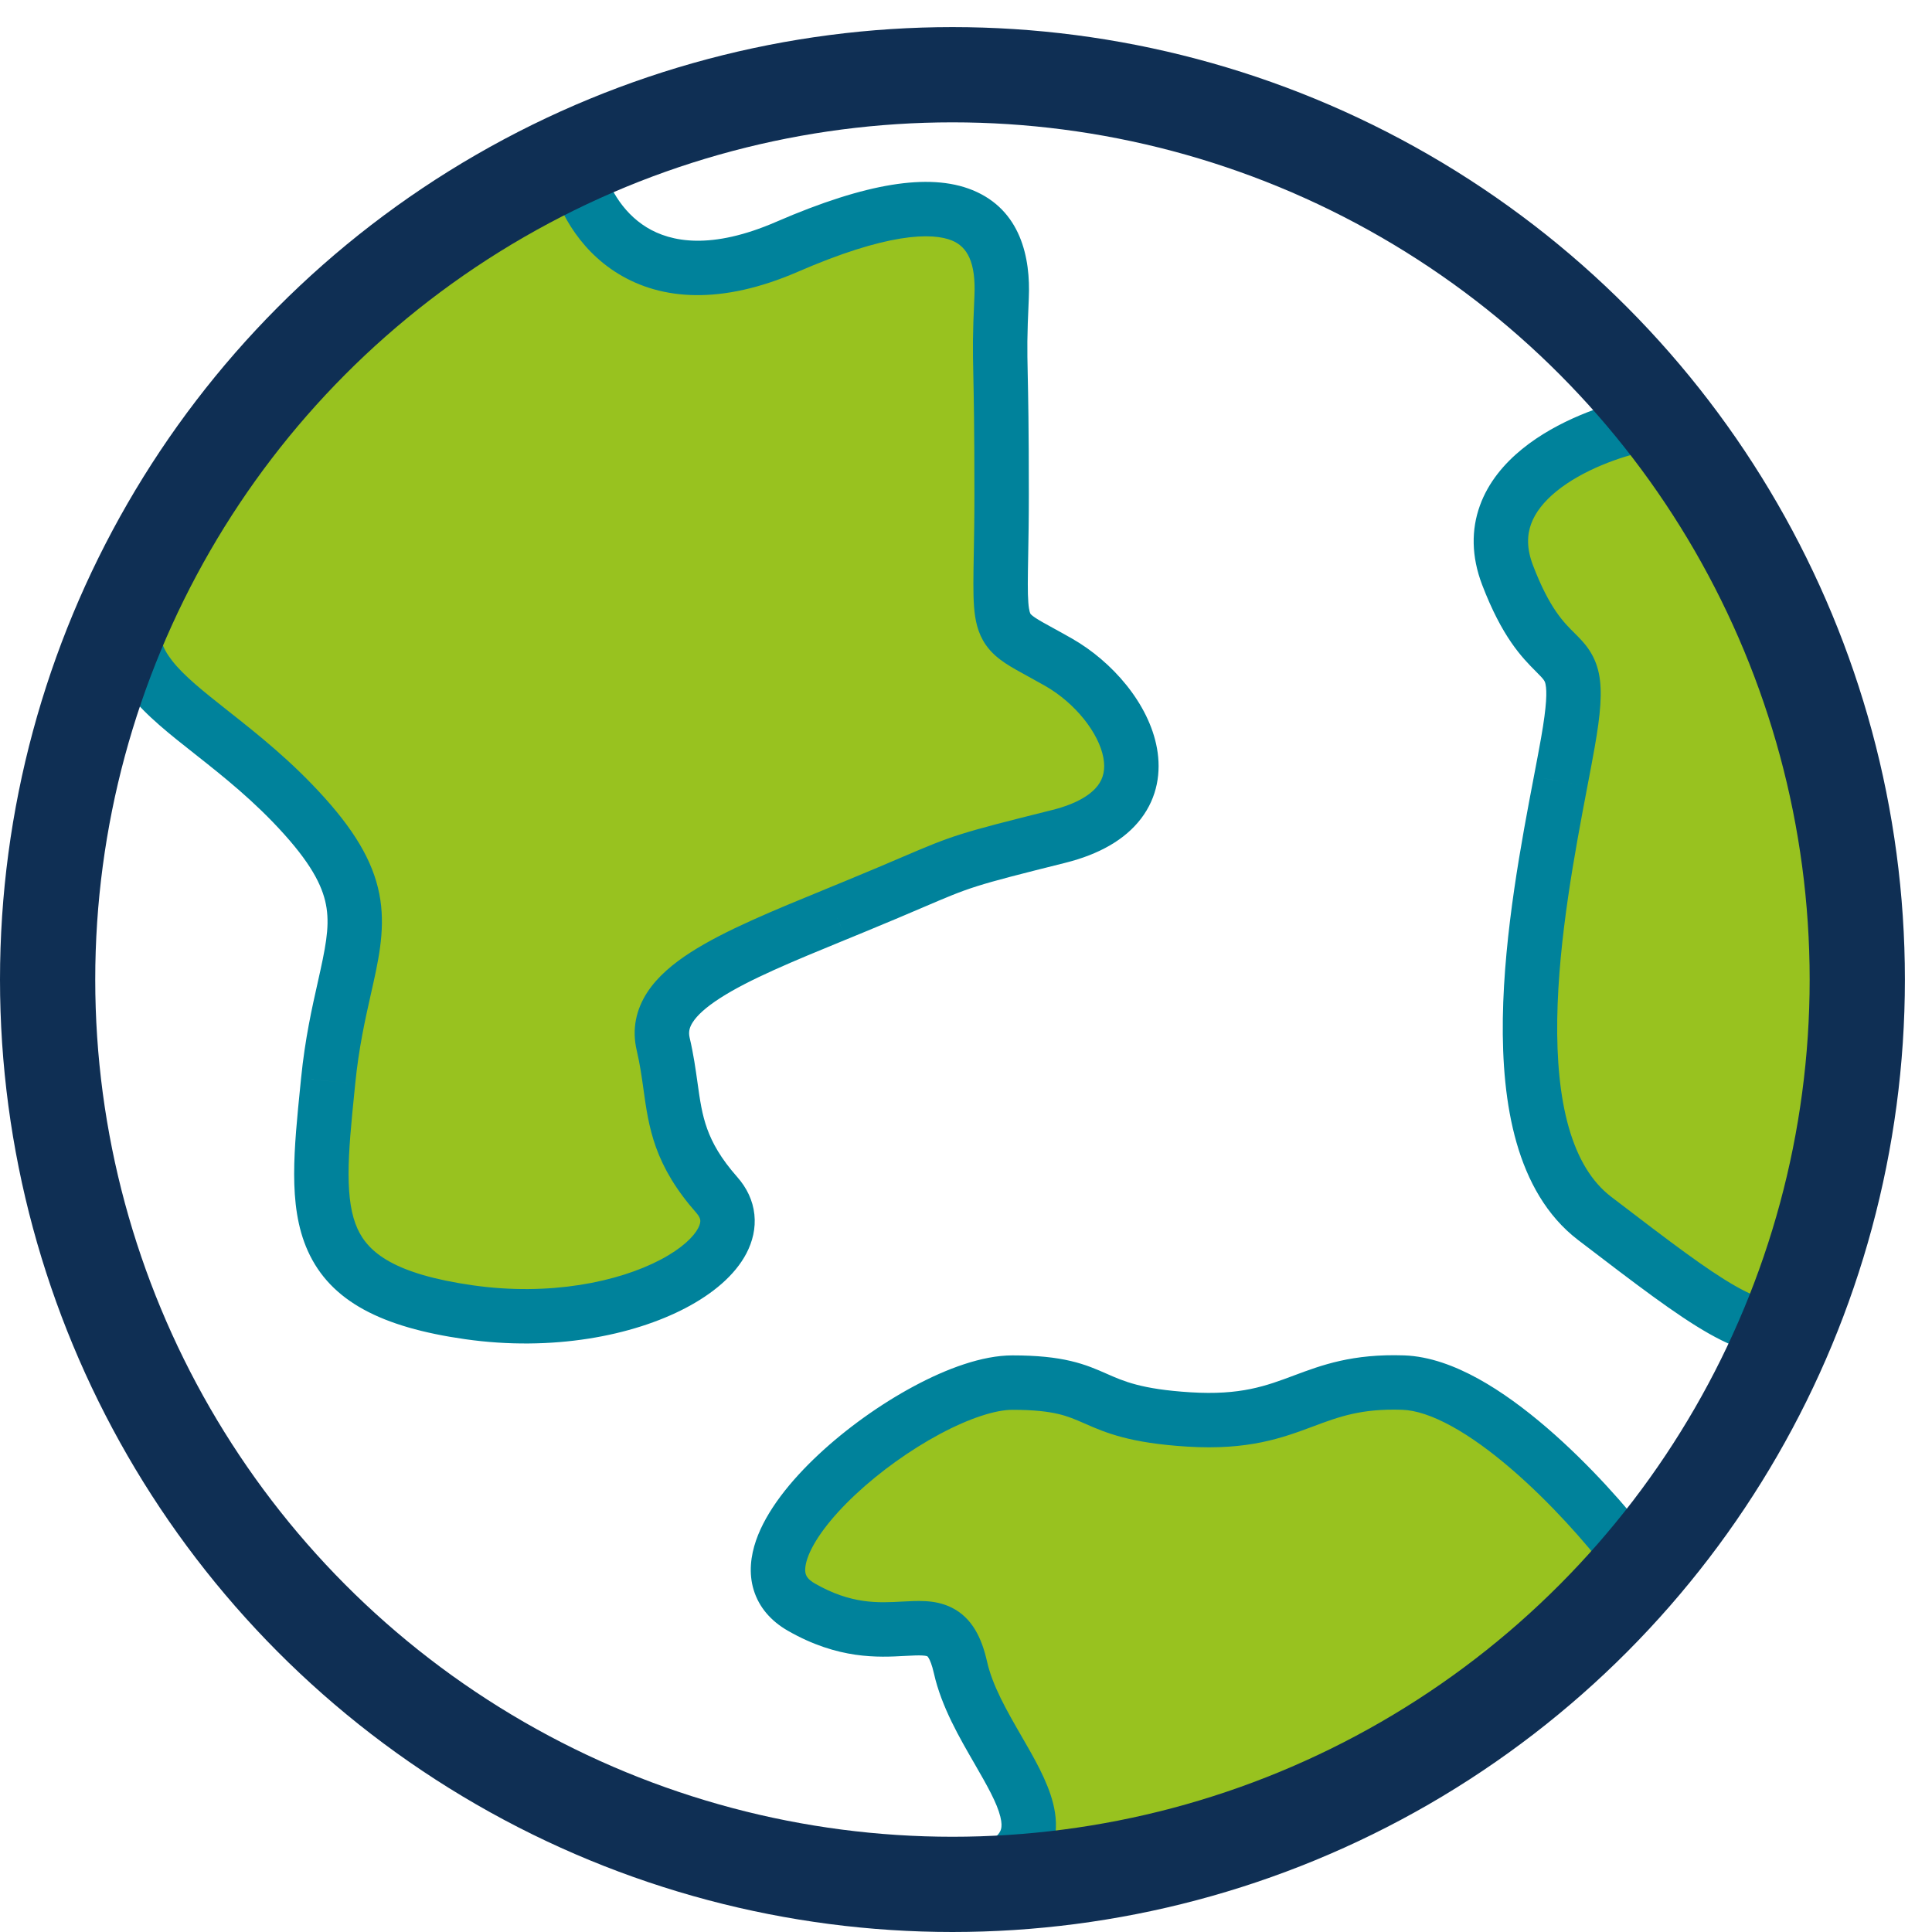
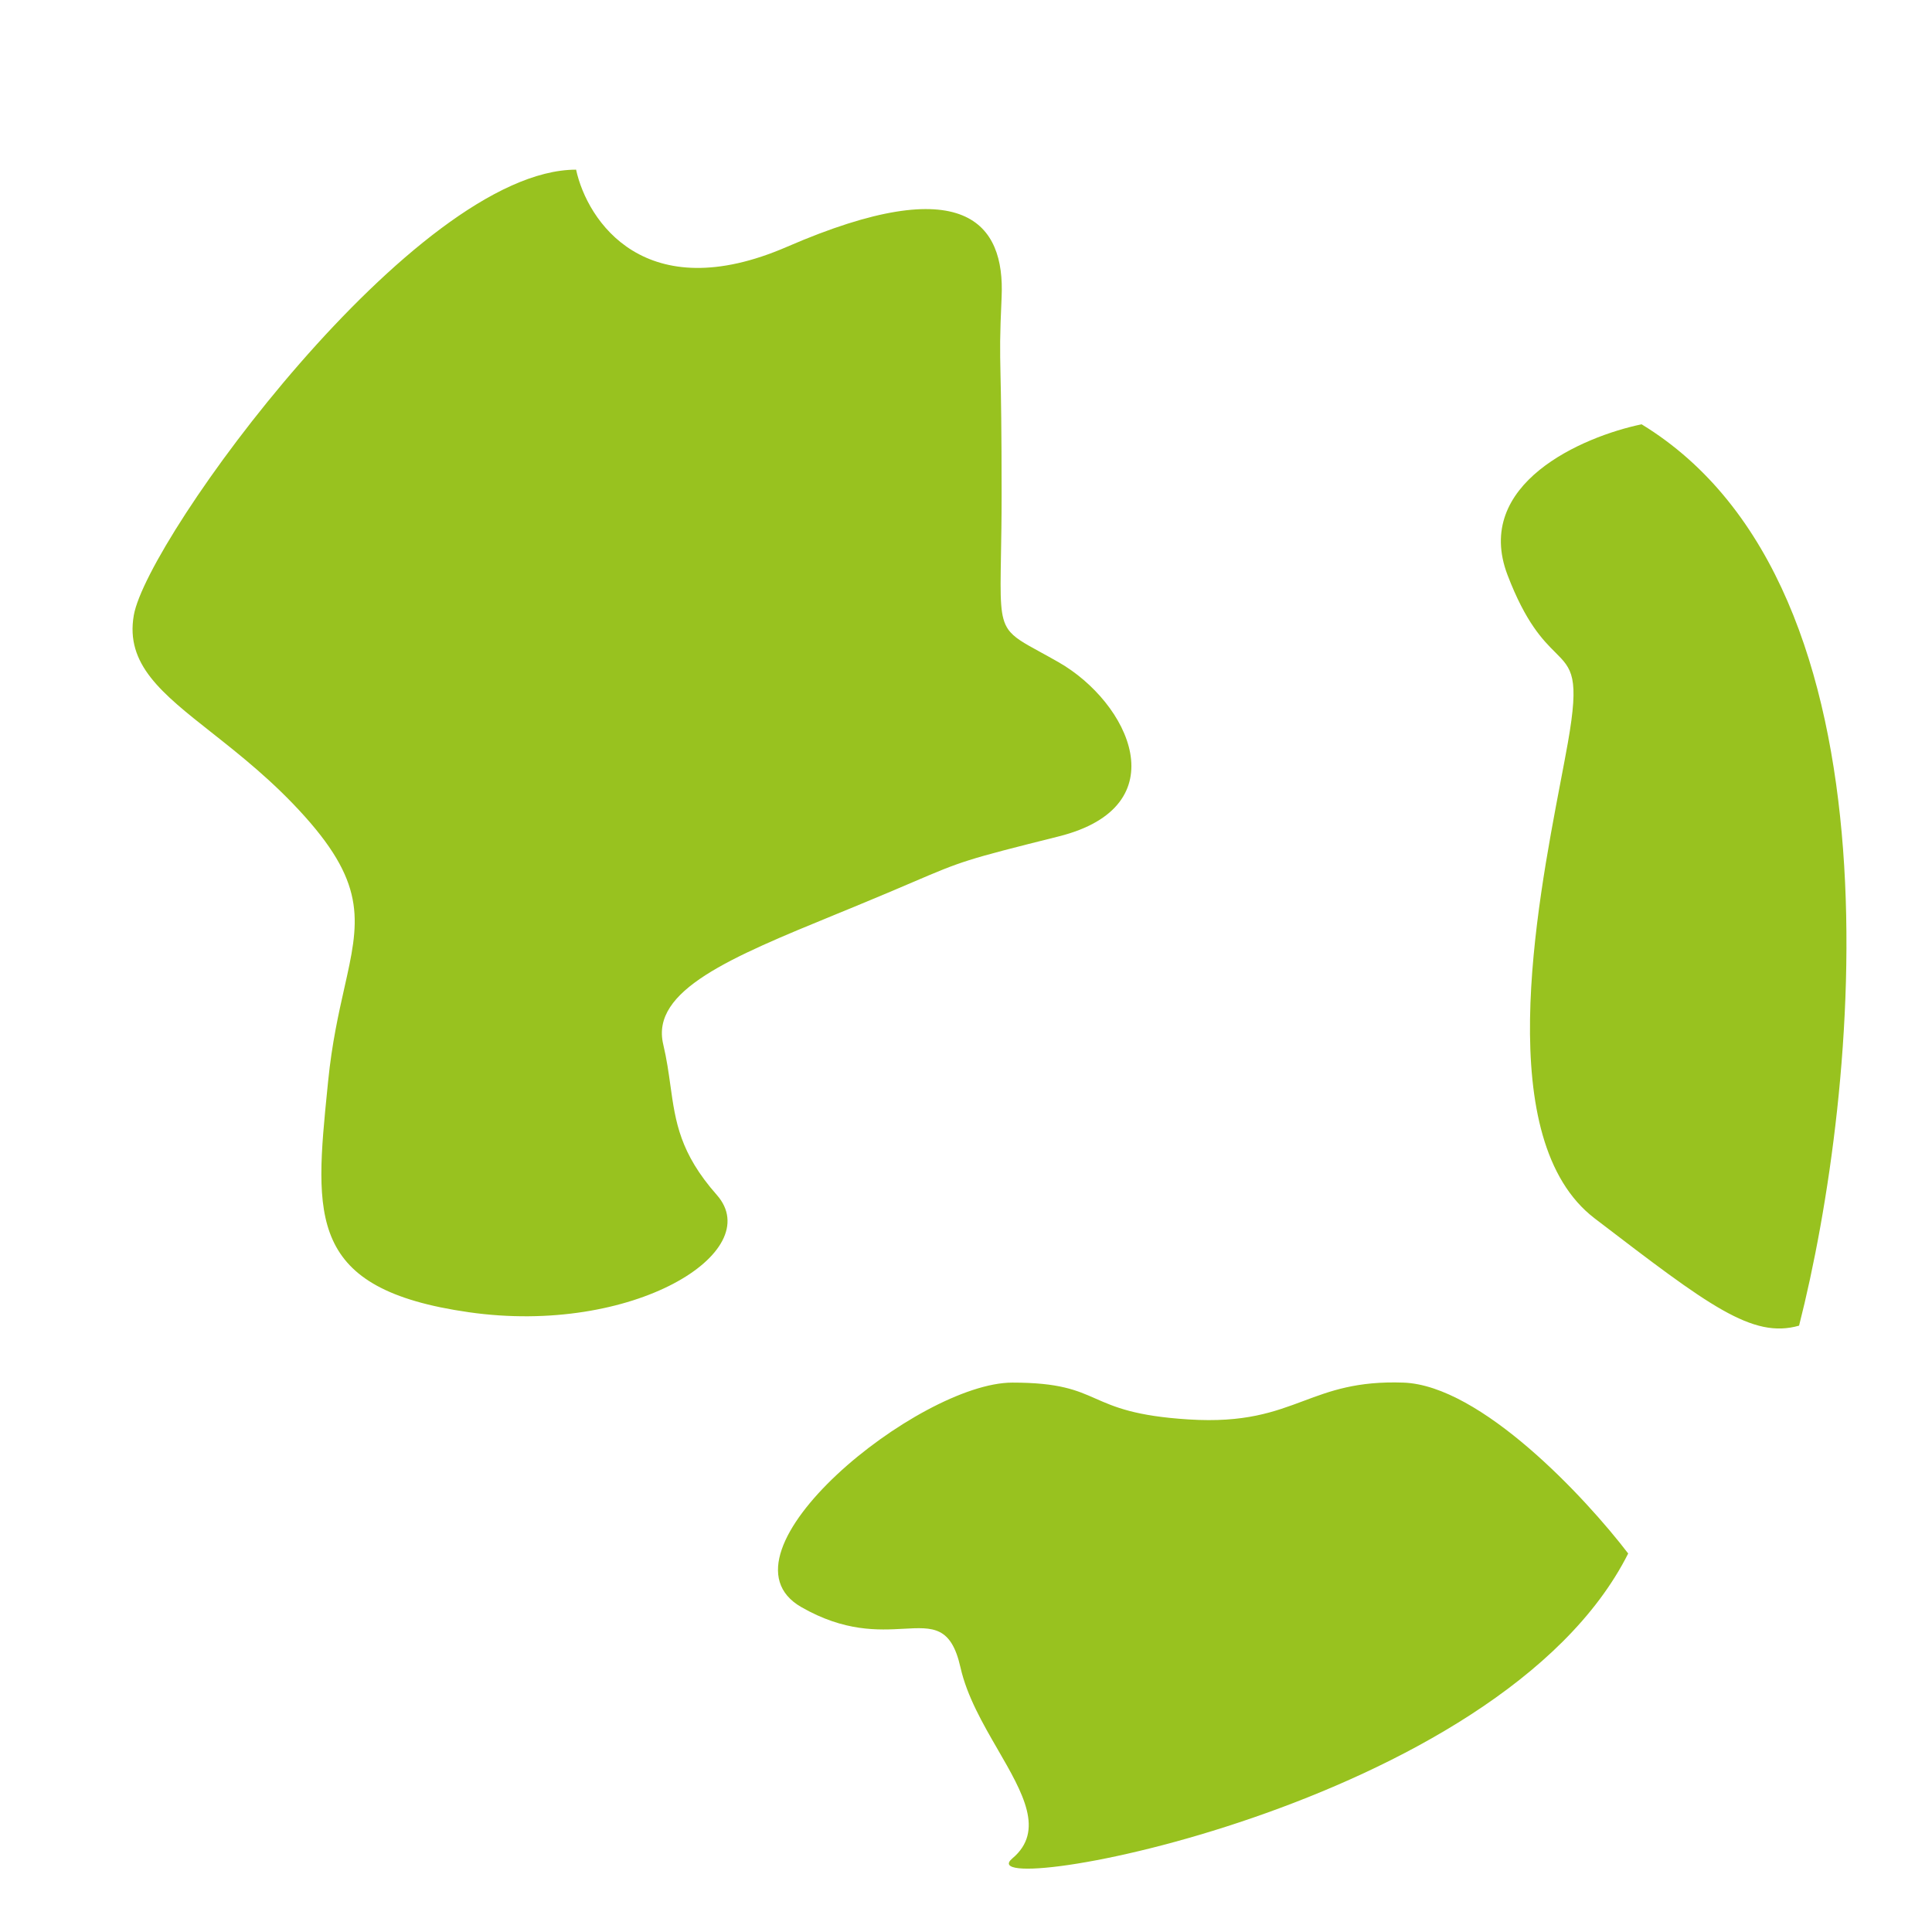
<svg xmlns="http://www.w3.org/2000/svg" width="71" height="71" viewBox="0 0 71 71" fill="none">
  <path fill-rule="evenodd" clip-rule="evenodd" d="M28.928 9.067C23.708 11.333 21.581 8.123 21.171 6.235C15.261 6.235 5.41 19.78 4.917 22.612C4.603 24.417 5.939 25.471 7.779 26.923C8.826 27.75 10.036 28.705 11.197 30C13.497 32.565 13.191 33.923 12.654 36.311C12.444 37.246 12.198 38.341 12.059 39.728L12.036 39.958C11.556 44.738 11.292 47.376 17.231 48.224C23.264 49.086 28.19 46.008 26.343 43.914C24.984 42.374 24.825 41.234 24.639 39.905C24.573 39.428 24.503 38.926 24.372 38.373C23.907 36.394 26.855 35.185 30.718 33.601L30.72 33.6C30.941 33.51 31.165 33.418 31.391 33.325C32.33 32.938 33.003 32.651 33.531 32.425C35.359 31.643 35.464 31.599 38.902 30.739C43.335 29.631 41.488 25.814 38.902 24.336C38.653 24.193 38.431 24.072 38.236 23.965C37.623 23.63 37.261 23.432 37.05 23.129C36.745 22.69 36.757 22.03 36.785 20.414C36.796 19.814 36.809 19.081 36.809 18.179C36.809 15.716 36.785 14.542 36.768 13.76V13.76V13.76C36.748 12.784 36.741 12.419 36.809 10.914C36.932 8.205 35.455 6.235 28.928 9.067ZM55.402 21.134C54.122 17.785 58.152 16.045 60.328 15.593C70.179 21.602 68.29 40.179 66.115 48.717C64.398 49.207 62.803 47.988 58.654 44.814L58.604 44.776C54.838 41.897 56.452 33.438 57.352 28.72L57.352 28.72C57.453 28.193 57.544 27.712 57.619 27.291C58.047 24.864 57.772 24.589 57.153 23.971C56.704 23.522 56.075 22.894 55.402 21.134ZM59.835 57.09C58.267 55.038 54.419 50.908 51.571 50.81C49.865 50.751 48.889 51.116 47.902 51.485C46.828 51.886 45.741 52.293 43.688 52.164C41.725 52.042 40.96 51.705 40.263 51.398C39.561 51.089 38.927 50.81 37.204 50.81C33.771 50.81 26.015 57.09 29.448 59.06C31.043 59.975 32.281 59.907 33.213 59.856C34.288 59.797 34.956 59.76 35.297 61.276C35.533 62.332 36.124 63.354 36.673 64.303C37.596 65.9 38.4 67.291 37.204 68.295C35.297 69.896 55.131 66.448 59.835 57.09Z" fill="#98C21F" />
-   <path d="M21.171 6.235L22.148 6.023L21.977 5.235H21.171V6.235ZM28.928 9.067L29.327 9.985L29.327 9.985L28.928 9.067ZM4.917 22.612L5.902 22.783L5.902 22.783L4.917 22.612ZM7.779 26.923L8.398 26.138L8.398 26.138L7.779 26.923ZM11.197 30L10.452 30.668L10.452 30.668L11.197 30ZM12.654 36.311L13.63 36.53L13.63 36.53L12.654 36.311ZM12.059 39.728L13.054 39.828L13.054 39.827L12.059 39.728ZM12.036 39.958L13.031 40.058L13.031 40.058L12.036 39.958ZM17.231 48.224L17.089 49.214L17.089 49.214L17.231 48.224ZM26.343 43.914L25.593 44.576L25.593 44.576L26.343 43.914ZM24.639 39.905L23.649 40.043L23.649 40.043L24.639 39.905ZM24.372 38.373L25.346 38.144L25.346 38.144L24.372 38.373ZM30.718 33.601L30.339 32.676L30.339 32.676L30.718 33.601ZM30.72 33.6L31.098 34.526L31.099 34.526L30.72 33.6ZM31.391 33.325L31.772 34.249L31.772 34.249L31.391 33.325ZM33.531 32.425L33.138 31.505L33.138 31.505L33.531 32.425ZM38.902 30.739L39.145 31.709L39.145 31.709L38.902 30.739ZM38.902 24.336L39.398 23.468L39.398 23.468L38.902 24.336ZM38.236 23.965L37.756 24.843L37.756 24.843L38.236 23.965ZM37.05 23.129L36.229 23.7L36.229 23.7L37.05 23.129ZM36.785 20.414L35.785 20.396L35.785 20.396L36.785 20.414ZM36.768 13.76H35.768V13.771L35.769 13.781L36.768 13.76ZM36.768 13.76H37.768V13.75L37.768 13.74L36.768 13.76ZM36.809 10.914L37.808 10.96L37.808 10.96L36.809 10.914ZM60.328 15.593L60.849 14.74L60.511 14.534L60.124 14.614L60.328 15.593ZM55.402 21.134L56.337 20.777L56.337 20.777L55.402 21.134ZM66.115 48.717L66.39 49.678L66.942 49.52L67.084 48.964L66.115 48.717ZM58.654 44.814L59.261 44.02L59.261 44.02L58.654 44.814ZM58.604 44.776L57.996 45.571L57.996 45.571L58.604 44.776ZM57.352 28.72L58.334 28.908L58.335 28.904L57.352 28.72ZM57.352 28.72L56.37 28.532L56.369 28.536L57.352 28.72ZM57.619 27.291L56.634 27.117L56.634 27.117L57.619 27.291ZM57.153 23.971L56.446 24.678L56.446 24.678L57.153 23.971ZM51.571 50.81L51.536 51.809L51.536 51.809L51.571 50.81ZM59.835 57.09L60.729 57.539L61.01 56.98L60.63 56.483L59.835 57.09ZM47.902 51.485L47.552 50.548L47.552 50.548L47.902 51.485ZM43.688 52.164L43.75 51.166L43.75 51.166L43.688 52.164ZM40.263 51.398L40.666 50.483L40.666 50.483L40.263 51.398ZM29.448 59.06L29.946 58.193L29.946 58.193L29.448 59.06ZM33.213 59.856L33.268 60.854L33.268 60.854L33.213 59.856ZM35.297 61.276L36.272 61.057L36.272 61.057L35.297 61.276ZM36.673 64.303L37.539 63.803L37.539 63.803L36.673 64.303ZM37.204 68.295L36.561 67.529L36.561 67.529L37.204 68.295ZM20.194 6.448C20.441 7.583 21.197 9.129 22.724 10.062C24.307 11.029 26.5 11.211 29.327 9.985L28.53 8.15C26.136 9.189 24.656 8.899 23.767 8.356C22.824 7.779 22.312 6.776 22.148 6.023L20.194 6.448ZM5.902 22.783C5.937 22.587 6.084 22.179 6.405 21.551C6.713 20.949 7.142 20.218 7.672 19.404C8.731 17.776 10.165 15.854 11.766 14.019C13.37 12.18 15.119 10.454 16.805 9.198C18.527 7.913 20.03 7.235 21.171 7.235V5.235C19.357 5.235 17.412 6.25 15.609 7.594C13.77 8.965 11.917 10.803 10.259 12.704C8.597 14.609 7.106 16.605 5.995 18.313C5.44 19.167 4.972 19.959 4.624 20.64C4.289 21.295 4.021 21.929 3.932 22.441L5.902 22.783ZM8.398 26.138C7.447 25.387 6.763 24.84 6.328 24.284C5.941 23.789 5.803 23.354 5.902 22.783L3.932 22.441C3.717 23.675 4.09 24.669 4.753 25.516C5.367 26.302 6.271 27.007 7.159 27.708L8.398 26.138ZM11.942 29.333C10.716 27.965 9.442 26.962 8.398 26.138L7.159 27.708C8.209 28.537 9.355 29.444 10.452 30.668L11.942 29.333ZM13.63 36.53C13.889 35.38 14.155 34.252 13.978 33.074C13.794 31.849 13.162 30.693 11.942 29.333L10.452 30.668C11.532 31.872 11.897 32.678 12.001 33.371C12.112 34.109 11.957 34.853 11.679 36.091L13.63 36.53ZM13.054 39.827C13.186 38.506 13.42 37.464 13.63 36.53L11.679 36.091C11.468 37.029 11.209 38.175 11.064 39.628L13.054 39.827ZM13.031 40.058L13.054 39.828L11.064 39.628L11.041 39.858L13.031 40.058ZM17.372 47.234C14.502 46.824 13.536 46.035 13.137 45.153C12.913 44.657 12.811 44.016 12.81 43.146C12.809 42.274 12.909 41.267 13.031 40.058L11.041 39.858C10.922 41.038 10.809 42.154 10.81 43.147C10.811 44.143 10.923 45.11 11.315 45.977C12.149 47.822 14.021 48.776 17.089 49.214L17.372 47.234ZM25.593 44.576C25.706 44.705 25.729 44.793 25.735 44.842C25.74 44.895 25.734 44.987 25.659 45.13C25.496 45.445 25.065 45.877 24.276 46.292C22.727 47.108 20.204 47.639 17.372 47.234L17.089 49.214C20.291 49.671 23.247 49.094 25.208 48.062C26.174 47.554 27.005 46.878 27.434 46.054C27.655 45.627 27.778 45.142 27.723 44.629C27.668 44.113 27.441 43.647 27.092 43.253L25.593 44.576ZM23.649 40.043C23.74 40.695 23.837 41.414 24.11 42.171C24.391 42.945 24.84 43.723 25.593 44.576L27.092 43.253C26.486 42.566 26.177 42.003 25.991 41.49C25.799 40.96 25.724 40.444 25.63 39.767L23.649 40.043ZM23.399 38.602C23.517 39.105 23.582 39.563 23.649 40.043L25.63 39.767C25.563 39.293 25.488 38.748 25.346 38.144L23.399 38.602ZM30.339 32.676C28.442 33.454 26.638 34.189 25.381 34.998C24.748 35.405 24.168 35.883 23.786 36.469C23.38 37.093 23.214 37.817 23.399 38.602L25.346 38.144C25.298 37.94 25.326 37.77 25.462 37.561C25.622 37.315 25.934 37.02 26.463 36.68C27.53 35.993 29.131 35.332 31.097 34.526L30.339 32.676ZM30.341 32.675L30.339 32.676L31.097 34.527L31.098 34.526L30.341 32.675ZM31.01 32.4C30.785 32.493 30.561 32.585 30.34 32.675L31.099 34.526C31.32 34.435 31.544 34.343 31.772 34.249L31.01 32.4ZM33.138 31.505C32.611 31.731 31.943 32.016 31.01 32.4L31.772 34.249C32.717 33.86 33.395 33.571 33.924 33.344L33.138 31.505ZM38.66 29.769C35.196 30.635 35.035 30.694 33.138 31.505L33.924 33.344C35.684 32.592 35.731 32.563 39.145 31.709L38.66 29.769ZM38.406 25.204C39.525 25.843 40.387 26.949 40.55 27.854C40.624 28.265 40.553 28.595 40.341 28.872C40.114 29.169 39.633 29.526 38.66 29.769L39.145 31.709C40.388 31.398 41.338 30.862 41.931 30.086C42.539 29.289 42.675 28.365 42.518 27.498C42.22 25.848 40.865 24.306 39.398 23.468L38.406 25.204ZM37.756 24.843C37.952 24.95 38.165 25.067 38.406 25.204L39.398 23.468C39.139 23.32 38.911 23.195 38.716 23.088L37.756 24.843ZM36.229 23.7C36.433 23.993 36.688 24.2 36.937 24.367C37.175 24.526 37.464 24.683 37.756 24.843L38.716 23.088C38.396 22.913 38.197 22.803 38.048 22.704C37.91 22.612 37.878 22.568 37.871 22.558L36.229 23.7ZM35.785 20.396C35.771 21.182 35.759 21.808 35.795 22.288C35.832 22.779 35.926 23.264 36.229 23.7L37.871 22.558C37.869 22.554 37.816 22.49 37.79 22.138C37.762 21.774 37.77 21.261 37.785 20.432L35.785 20.396ZM35.809 18.179C35.809 19.072 35.796 19.796 35.785 20.396L37.785 20.432C37.796 19.831 37.809 19.091 37.809 18.179H35.809ZM35.769 13.781C35.785 14.558 35.809 15.724 35.809 18.179H37.809C37.809 15.707 37.785 14.527 37.768 13.74L35.769 13.781ZM35.768 13.76V13.76H37.768V13.76H35.768ZM35.768 13.76V13.76H37.768V13.76H35.768ZM35.81 10.869C35.74 12.398 35.748 12.786 35.769 13.781L37.768 13.74C37.748 12.782 37.741 12.44 37.808 10.96L35.81 10.869ZM29.327 9.985C30.913 9.296 32.146 8.921 33.091 8.767C34.041 8.613 34.63 8.694 34.984 8.839C35.544 9.067 35.866 9.639 35.81 10.869L37.808 10.96C37.875 9.481 37.52 7.713 35.74 6.987C34.924 6.654 33.929 6.605 32.77 6.793C31.606 6.982 30.206 7.423 28.53 8.15L29.327 9.985ZM60.124 14.614C58.947 14.859 57.226 15.454 55.938 16.501C55.286 17.032 54.697 17.717 54.386 18.579C54.066 19.463 54.069 20.448 54.468 21.492L56.337 20.777C56.095 20.147 56.122 19.658 56.266 19.259C56.418 18.839 56.733 18.433 57.2 18.053C58.151 17.28 59.533 16.78 60.531 16.573L60.124 14.614ZM67.084 48.964C68.191 44.619 69.226 37.729 68.728 31.132C68.235 24.588 66.204 18.007 60.849 14.74L59.807 16.447C64.302 19.189 66.253 24.901 66.734 31.282C67.211 37.61 66.214 44.277 65.146 48.47L67.084 48.964ZM58.046 45.609C60.094 47.175 61.597 48.327 62.804 49.01C64.048 49.714 65.165 50.028 66.39 49.678L65.84 47.755C65.348 47.896 64.808 47.846 63.789 47.269C62.732 46.671 61.363 45.627 59.261 44.02L58.046 45.609ZM57.996 45.571L58.046 45.609L59.261 44.02L59.211 43.982L57.996 45.571ZM56.37 28.533C55.922 30.878 55.275 34.257 55.228 37.423C55.205 39.008 55.33 40.59 55.732 41.992C56.134 43.395 56.832 44.68 57.996 45.571L59.211 43.982C58.493 43.433 57.981 42.58 57.654 41.441C57.327 40.299 57.206 38.931 57.228 37.453C57.272 34.49 57.882 31.281 58.334 28.908L56.37 28.533ZM56.369 28.536L56.369 28.537L58.335 28.904L58.335 28.903L56.369 28.536ZM56.634 27.117C56.561 27.53 56.471 28.003 56.37 28.532L58.334 28.907C58.435 28.382 58.528 27.894 58.603 27.465L56.634 27.117ZM56.446 24.678C56.758 24.989 56.773 25.026 56.799 25.154C56.849 25.396 56.849 25.899 56.634 27.117L58.603 27.465C58.817 26.256 58.893 25.408 58.758 24.751C58.599 23.98 58.167 23.57 57.86 23.263L56.446 24.678ZM54.468 21.492C55.203 23.414 55.925 24.157 56.446 24.678L57.86 23.263C57.484 22.888 56.947 22.374 56.337 20.777L54.468 21.492ZM51.536 51.809C52.029 51.826 52.644 52.025 53.36 52.42C54.066 52.809 54.806 53.353 55.531 53.976C56.982 55.222 58.29 56.714 59.041 57.697L60.63 56.483C59.813 55.413 58.412 53.814 56.835 52.459C56.045 51.781 55.191 51.145 54.326 50.668C53.47 50.197 52.537 49.843 51.605 49.81L51.536 51.809ZM48.252 52.422C49.203 52.066 50.03 51.757 51.536 51.809L51.605 49.81C49.701 49.745 48.577 50.165 47.552 50.548L48.252 52.422ZM43.626 53.162C45.884 53.303 47.125 52.843 48.252 52.422L47.552 50.548C46.532 50.93 45.599 51.282 43.75 51.166L43.626 53.162ZM39.86 52.313C40.64 52.657 41.521 53.031 43.626 53.162L43.75 51.166C41.929 51.053 41.28 50.753 40.666 50.483L39.86 52.313ZM37.204 51.81C38.012 51.81 38.521 51.876 38.887 51.962C39.251 52.047 39.51 52.16 39.86 52.313L40.666 50.483C40.313 50.328 39.905 50.146 39.345 50.015C38.788 49.884 38.118 49.81 37.204 49.81V51.81ZM29.946 58.193C29.697 58.05 29.635 57.924 29.611 57.848C29.582 57.751 29.57 57.57 29.674 57.265C29.893 56.629 30.508 55.794 31.435 54.926C32.34 54.078 33.453 53.282 34.533 52.703C35.644 52.108 36.595 51.81 37.204 51.81V49.81C36.096 49.81 34.791 50.296 33.589 50.941C32.356 51.601 31.101 52.498 30.068 53.466C29.056 54.414 28.16 55.519 27.783 56.614C27.59 57.175 27.508 57.808 27.698 58.431C27.895 59.076 28.341 59.577 28.95 59.927L29.946 58.193ZM33.158 58.857C32.278 58.906 31.282 58.96 29.946 58.193L28.95 59.927C30.804 60.991 32.284 60.908 33.268 60.854L33.158 58.857ZM36.272 61.057C36.078 60.193 35.724 59.456 34.98 59.082C34.638 58.91 34.292 58.857 33.999 58.841C33.714 58.826 33.412 58.843 33.158 58.857L33.268 60.854C33.552 60.839 33.736 60.83 33.89 60.838C34.035 60.846 34.078 60.867 34.081 60.869C34.082 60.869 34.081 60.869 34.081 60.868C34.08 60.868 34.081 60.868 34.083 60.87C34.086 60.874 34.102 60.889 34.125 60.927C34.175 61.009 34.249 61.177 34.321 61.495L36.272 61.057ZM37.539 63.803C36.973 62.824 36.47 61.937 36.272 61.057L34.321 61.495C34.597 62.728 35.276 63.884 35.807 64.804L37.539 63.803ZM37.847 69.061C38.283 68.694 38.584 68.248 38.722 67.728C38.856 67.221 38.814 66.724 38.703 66.281C38.495 65.44 37.975 64.558 37.539 63.803L35.807 64.804C36.293 65.645 36.637 66.257 36.762 66.762C36.819 66.991 36.811 67.13 36.788 67.217C36.769 67.29 36.722 67.394 36.561 67.529L37.847 69.061ZM58.942 56.641C57.877 58.76 55.916 60.611 53.502 62.174C51.099 63.732 48.317 64.958 45.714 65.857C43.11 66.755 40.724 67.312 39.129 67.546C38.306 67.667 37.778 67.689 37.545 67.663C37.493 67.657 37.5 67.653 37.541 67.668C37.557 67.673 37.757 67.739 37.915 67.968C38.131 68.28 38.096 68.628 37.998 68.844C37.958 68.933 37.913 68.99 37.889 69.017C37.865 69.046 37.847 69.06 37.847 69.061L36.561 67.529C36.457 67.616 36.286 67.776 36.177 68.016C36.042 68.312 36.012 68.731 36.269 69.103C36.468 69.393 36.748 69.509 36.88 69.555C37.036 69.61 37.194 69.636 37.326 69.651C37.831 69.707 38.576 69.648 39.419 69.525C41.153 69.27 43.662 68.68 46.366 67.747C49.071 66.814 52.011 65.524 54.59 63.853C57.159 62.188 59.442 60.099 60.729 57.539L58.942 56.641Z" fill="#00829B" />
-   <circle cx="35.002" cy="35.998" r="33.252" stroke="#0F2F54" stroke-width="3.5" />
</svg>